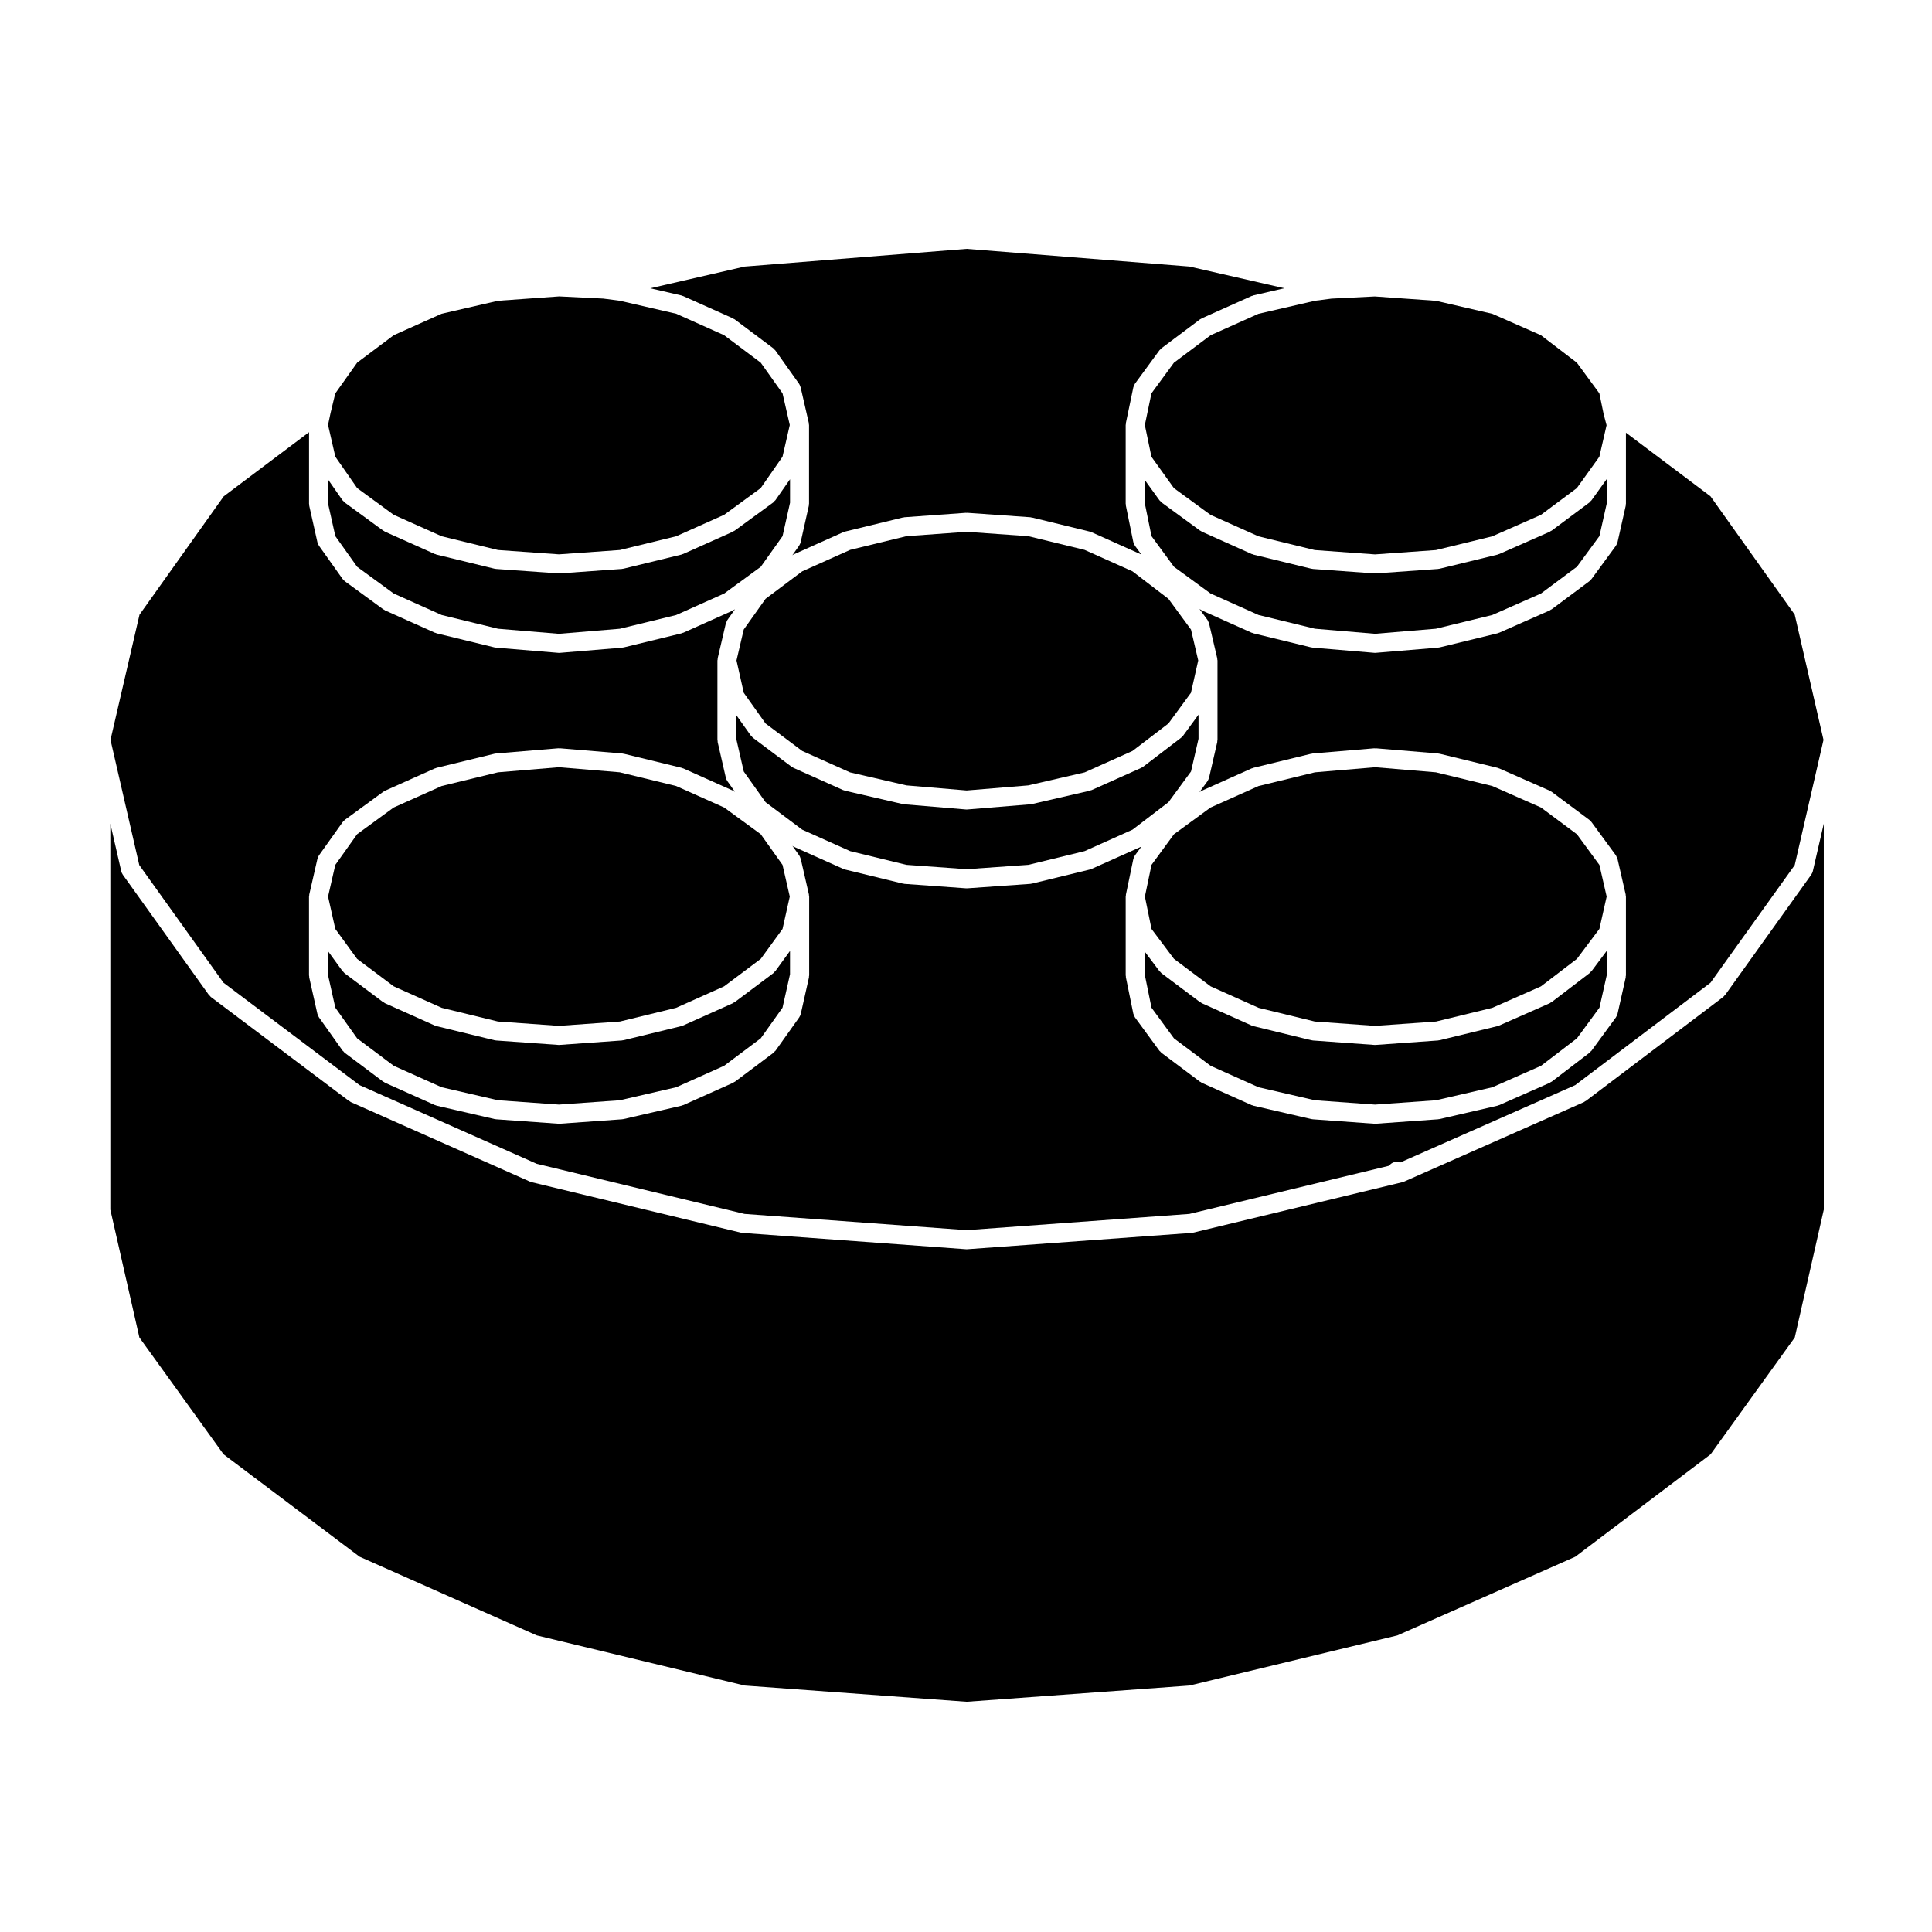
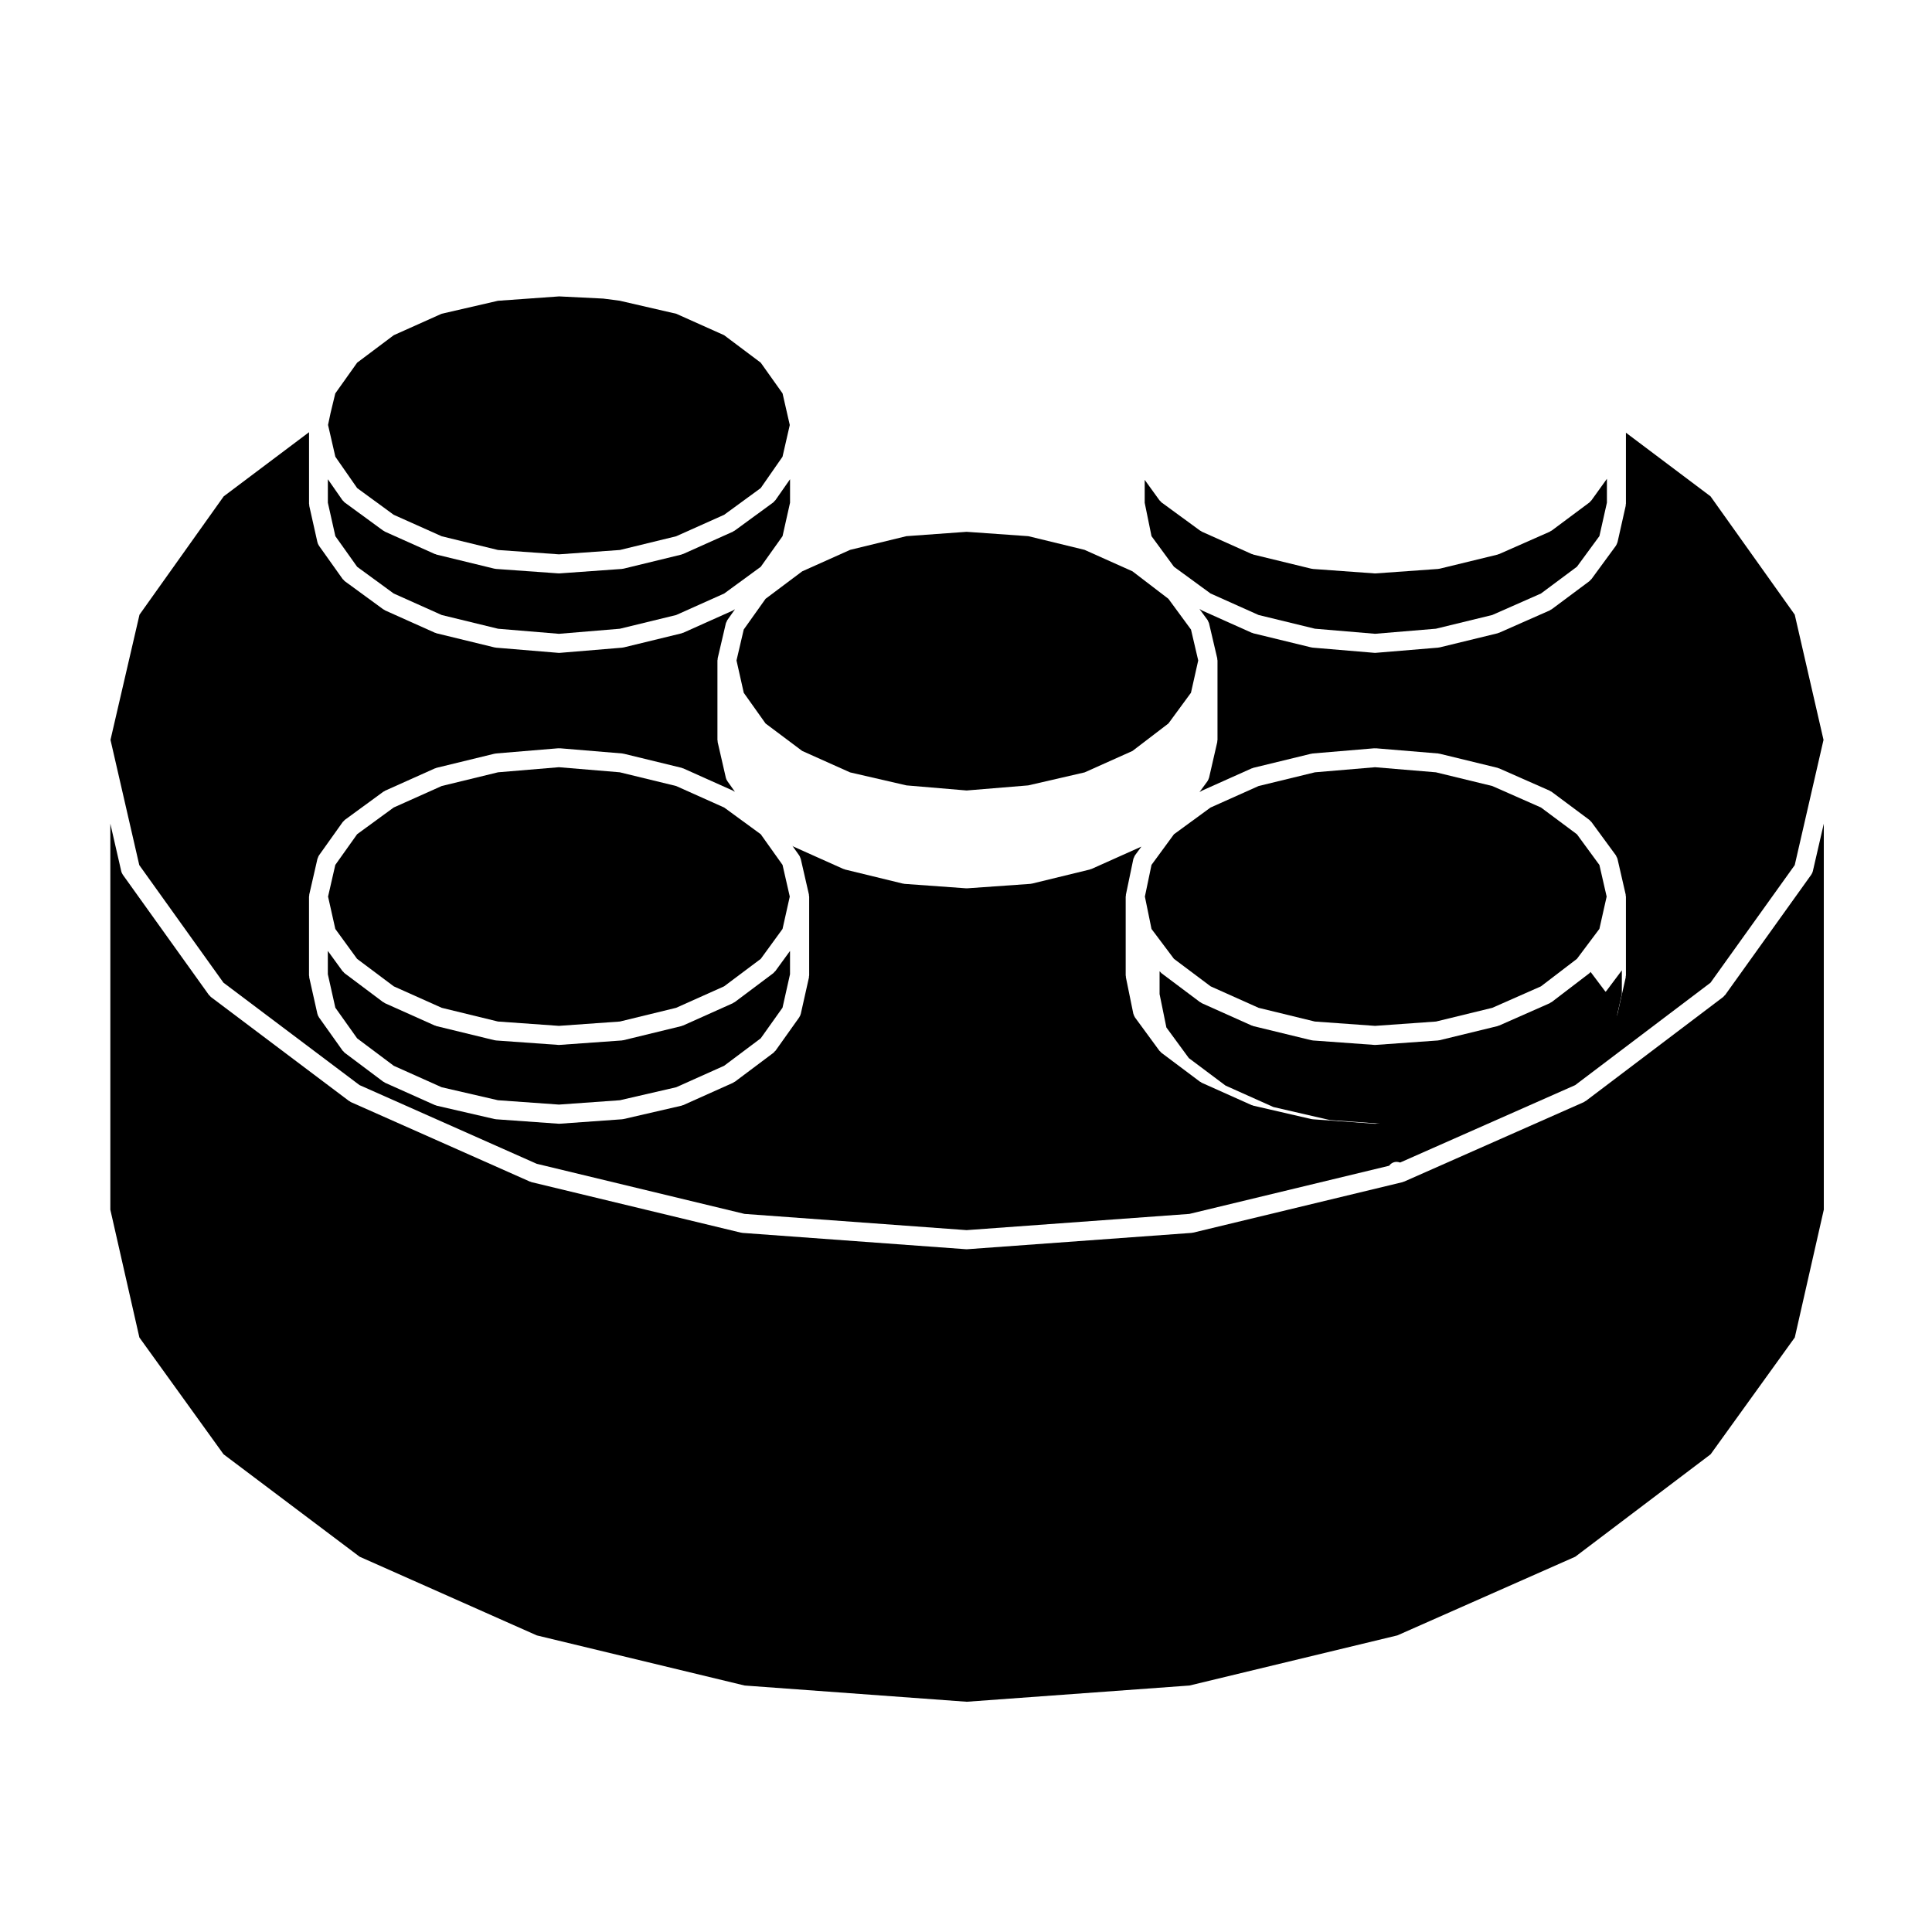
<svg xmlns="http://www.w3.org/2000/svg" fill="#000000" width="800px" height="800px" version="1.1" viewBox="144 144 512 512">
  <g>
    <path d="m453.64 302.69-9.523-7.285-12.699-5.688-14.898-3.625-16.355-1.156-15.969 1.156-14.898 3.625-12.711 5.695-9.703 7.277-5.785 8.137-1.918 8.203 1.926 8.574 5.777 8.129 9.703 7.273 12.688 5.684 14.957 3.449 15.934 1.348 16.32-1.348 14.957-3.449 12.676-5.68 9.523-7.277 5.977-8.145 1.922-8.559-1.914-8.188z" />
    <path d="m349.3 276.73c-0.121 0.152-0.227 0.312-0.395 0.434l-10.23 7.477c-0.047 0.035-0.105 0.02-0.156 0.051-0.105 0.07-0.18 0.16-0.301 0.215l-13.184 5.906c-0.07 0.035-0.145 0.02-0.215 0.047-0.074 0.031-0.137 0.086-0.215 0.105l-15.352 3.738c-0.102 0.023-0.203 0.023-0.301 0.039-0.039 0.004-0.074 0.023-0.117 0.031l-16.531 1.18c-0.059 0.004-0.121 0.004-0.176 0.004-0.055 0-0.117 0-0.176-0.004l-16.531-1.18c-0.039-0.004-0.074-0.023-0.117-0.031-0.102-0.016-0.203-0.016-0.301-0.039l-15.352-3.738c-0.082-0.02-0.141-0.074-0.215-0.105-0.07-0.023-0.145-0.012-0.215-0.047l-13.184-5.906c-0.117-0.055-0.195-0.145-0.301-0.215-0.051-0.031-0.109-0.016-0.156-0.051l-10.23-7.477c-0.168-0.117-0.273-0.281-0.395-0.434-0.055-0.066-0.141-0.09-0.191-0.16l-3.875-5.566v6.219l1.988 8.867 5.777 8.121 9.68 7.074 12.734 5.703 14.93 3.637 16.133 1.344 16.133-1.344 14.93-3.637 12.734-5.703 9.68-7.074 5.777-8.121 1.988-8.867v-6.219l-3.887 5.566c-0.051 0.074-0.133 0.098-0.188 0.16z" />
    <path d="m230.88 402.18 1.988 8.867 5.777 8.125 9.703 7.273 12.688 5.684 14.922 3.445 16.164 1.152 16.164-1.152 14.922-3.445 12.688-5.684 9.703-7.273 5.777-8.125 1.988-8.867v-6.176l-3.906 5.371c-0.055 0.074-0.137 0.105-0.203 0.168-0.109 0.121-0.191 0.266-0.328 0.367l-10.23 7.672c-0.051 0.039-0.109 0.02-0.168 0.055-0.109 0.074-0.195 0.172-0.316 0.227l-13.184 5.906c-0.07 0.035-0.145 0.02-0.215 0.047-0.074 0.031-0.137 0.086-0.215 0.105l-15.352 3.738c-0.102 0.023-0.203 0.023-0.301 0.039-0.039 0.004-0.074 0.023-0.117 0.031l-16.531 1.18c-0.059 0.004-0.121 0.004-0.176 0.004-0.055 0-0.117 0-0.176-0.004l-16.531-1.18c-0.039-0.004-0.074-0.023-0.117-0.031-0.102-0.016-0.203-0.016-0.301-0.039l-15.352-3.738c-0.082-0.02-0.141-0.074-0.215-0.105-0.07-0.023-0.145-0.012-0.215-0.047l-13.184-5.906c-0.121-0.055-0.207-0.152-0.316-0.227-0.051-0.035-0.117-0.016-0.168-0.055l-10.23-7.672c-0.137-0.105-0.215-0.246-0.328-0.367-0.059-0.066-0.145-0.098-0.203-0.168l-3.906-5.371z" />
    <path d="m248.35 405.39 12.711 5.691 14.898 3.633 16.16 1.148 16.164-1.148 14.898-3.633 12.711-5.691 9.719-7.285 5.769-7.926 1.918-8.578-1.918-8.395-5.785-8.133-9.68-7.07-12.734-5.703-14.93-3.633-16.133-1.348-16.129 1.348-14.93 3.633-12.734 5.703-9.68 7.07-5.785 8.133-1.922 8.395 1.922 8.578 5.769 7.926z" />
-     <path d="m457.29 339.18c-0.105 0.109-0.172 0.246-0.297 0.336l-10.035 7.672c-0.051 0.039-0.109 0.023-0.168 0.055-0.109 0.082-0.203 0.18-0.332 0.242l-13.184 5.906c-0.074 0.035-0.145 0.023-0.223 0.051-0.086 0.031-0.152 0.09-0.242 0.105l-15.352 3.543c-0.098 0.02-0.188 0.02-0.281 0.031-0.031 0.004-0.051 0.023-0.082 0.023l-16.727 1.375c-0.07 0.004-0.137 0.012-0.203 0.012-0.07 0-0.137-0.004-0.207-0.012l-16.332-1.375c-0.031 0-0.051-0.02-0.082-0.023-0.098-0.012-0.188-0.012-0.277-0.031l-15.352-3.543c-0.09-0.02-0.156-0.082-0.242-0.105-0.074-0.023-0.152-0.016-0.223-0.051l-13.184-5.906c-0.121-0.055-0.207-0.152-0.316-0.227-0.051-0.035-0.117-0.016-0.168-0.055l-10.23-7.672c-0.141-0.105-0.227-0.25-0.336-0.379-0.059-0.07-0.152-0.102-0.207-0.176l-3.891-5.473v6.289l1.988 8.672 5.785 8.133 9.703 7.273 12.711 5.691 14.898 3.633 15.973 1.152 16.355-1.152 14.898-3.633 12.699-5.688 9.527-7.281 5.981-8.148 1.984-8.656v-6.394l-4.106 5.602c-0.078 0.082-0.164 0.113-0.227 0.184z" />
    <path d="m624.42 374.88-0.004 0.012c-0.074 0.312-0.211 0.594-0.383 0.852-0.012 0.016-0.012 0.035-0.023 0.051l-22.828 31.883c-0.055 0.082-0.137 0.105-0.203 0.176-0.105 0.117-0.191 0.262-0.324 0.363l-36.41 27.555c-0.051 0.035-0.109 0.02-0.16 0.055-0.117 0.082-0.207 0.18-0.336 0.242l-47.625 21.059c-0.07 0.031-0.137 0.02-0.207 0.047-0.082 0.031-0.137 0.086-0.223 0.105l-55.5 13.383c-0.105 0.023-0.207 0.023-0.309 0.035-0.039 0.004-0.07 0.023-0.105 0.031l-59.434 4.328c-0.059 0.004-0.117 0.004-0.176 0.004s-0.117 0-0.18-0.004l-59.238-4.328c-0.035-0.004-0.066-0.023-0.105-0.031-0.102-0.012-0.203-0.012-0.301-0.035l-55.5-13.383c-0.082-0.02-0.141-0.074-0.215-0.105-0.07-0.023-0.145-0.016-0.211-0.047l-47.43-21.059c-0.133-0.059-0.215-0.16-0.332-0.238-0.051-0.035-0.105-0.02-0.156-0.055l-36.605-27.555c-0.137-0.105-0.215-0.246-0.328-0.367-0.059-0.07-0.152-0.102-0.207-0.176l-22.828-31.883c-0.012-0.016-0.012-0.035-0.02-0.051-0.172-0.258-0.312-0.535-0.383-0.852v-0.016l-2.891-12.59v102.29l7.699 33.871 22.305 30.953 36.066 27.148 46.953 20.852 55.07 13.281 58.852 4.301 59.047-4.301 55.09-13.285 47.133-20.844 35.875-27.145 22.309-30.965 7.691-33.871-0.004-102.29z" />
    <path d="m561.9 365.09-9.527-7.094-12.898-5.691-14.938-3.633-16.129-1.348-15.941 1.348-14.926 3.633-12.738 5.703-9.695 7.082-5.949 8.117-1.754 8.398 1.754 8.578 5.941 7.91 9.73 7.301 12.711 5.691 14.898 3.633 15.969 1.148 16.16-1.148 14.906-3.633 12.891-5.688 9.539-7.293 5.953-7.941 1.922-8.559-1.918-8.379z" />
-     <path d="m568.94 253.48c-0.004-0.031-0.02-0.051-0.031-0.074l-1.066-5.168-5.961-8.121-9.523-7.281-12.867-5.672-14.934-3.449-16.219-1.152-11.488 0.574-4.352 0.562-14.992 3.461-12.688 5.684-9.723 7.285-5.953 8.117-1.75 8.395 1.754 8.414 5.949 8.293 9.691 7.082 12.734 5.703 14.898 3.633 15.965 1.152 16.164-1.152 14.906-3.633 12.902-5.691 9.523-7.094 5.965-8.309 1.914-8.352-0.828-3.141c0.008-0.031 0.012-0.051 0.008-0.066z" />
    <path d="m565.57 276.76c-0.117 0.133-0.207 0.289-0.352 0.395l-10.035 7.477c-0.051 0.039-0.117 0.023-0.172 0.059-0.109 0.07-0.191 0.168-0.316 0.223l-13.383 5.906c-0.07 0.031-0.137 0.02-0.207 0.047-0.082 0.023-0.133 0.082-0.211 0.102l-15.352 3.738c-0.105 0.023-0.203 0.023-0.301 0.039-0.039 0.004-0.074 0.023-0.117 0.031l-16.531 1.18c-0.059 0.004-0.117 0.004-0.172 0.004h-0.004-0.004c-0.059 0-0.117 0-0.176-0.004l-16.332-1.18c-0.047-0.004-0.074-0.023-0.109-0.035-0.102-0.012-0.203-0.012-0.301-0.035l-15.352-3.738c-0.086-0.02-0.141-0.074-0.215-0.105-0.074-0.023-0.145-0.012-0.215-0.047l-13.184-5.906c-0.117-0.055-0.195-0.145-0.301-0.215-0.051-0.031-0.105-0.016-0.156-0.051l-10.23-7.477c-0.152-0.105-0.246-0.262-0.363-0.398-0.059-0.066-0.141-0.098-0.195-0.168l-3.926-5.434v6.074l1.805 8.848 5.949 8.105 9.691 7.082 12.734 5.703 14.93 3.637 15.934 1.344 16.133-1.344 14.938-3.637 12.902-5.691 9.527-7.094 5.961-8.125 1.988-8.852v-6.328l-4.098 5.707c-0.043 0.07-0.125 0.098-0.184 0.164z" />
-     <path d="m565.52 401.57c-0.102 0.105-0.16 0.238-0.289 0.328l-10.035 7.672c-0.051 0.039-0.117 0.023-0.172 0.059-0.117 0.074-0.207 0.18-0.344 0.242l-13.383 5.906c-0.07 0.031-0.137 0.02-0.207 0.047-0.082 0.023-0.133 0.082-0.211 0.102l-15.352 3.738c-0.105 0.023-0.203 0.023-0.301 0.039-0.039 0.004-0.074 0.023-0.117 0.031l-16.531 1.18c-0.059 0.004-0.117 0.004-0.172 0.004h-0.004-0.004c-0.059 0-0.117 0-0.176-0.004l-16.332-1.18c-0.047-0.004-0.074-0.023-0.109-0.035-0.102-0.012-0.203-0.012-0.301-0.035l-15.352-3.738c-0.086-0.02-0.141-0.074-0.215-0.105-0.074-0.023-0.145-0.012-0.215-0.047l-13.184-5.906c-0.121-0.055-0.207-0.152-0.316-0.227-0.051-0.035-0.109-0.016-0.16-0.055l-10.23-7.672c-0.125-0.098-0.203-0.227-0.301-0.336-0.066-0.066-0.145-0.098-0.207-0.168l-3.945-5.242v6.035l1.805 8.848 5.949 8.113 9.723 7.285 12.688 5.684 14.922 3.445 15.965 1.152 16.164-1.152 14.934-3.449 12.867-5.672 9.523-7.281 5.977-8.141 1.988-8.852v-6.273l-4.121 5.5c-0.07 0.074-0.152 0.102-0.219 0.16z" />
+     <path d="m565.52 401.57c-0.102 0.105-0.16 0.238-0.289 0.328l-10.035 7.672c-0.051 0.039-0.117 0.023-0.172 0.059-0.117 0.074-0.207 0.18-0.344 0.242l-13.383 5.906c-0.07 0.031-0.137 0.02-0.207 0.047-0.082 0.023-0.133 0.082-0.211 0.102l-15.352 3.738c-0.105 0.023-0.203 0.023-0.301 0.039-0.039 0.004-0.074 0.023-0.117 0.031l-16.531 1.18c-0.059 0.004-0.117 0.004-0.172 0.004h-0.004-0.004c-0.059 0-0.117 0-0.176-0.004l-16.332-1.18c-0.047-0.004-0.074-0.023-0.109-0.035-0.102-0.012-0.203-0.012-0.301-0.035l-15.352-3.738c-0.086-0.02-0.141-0.074-0.215-0.105-0.074-0.023-0.145-0.012-0.215-0.047l-13.184-5.906c-0.121-0.055-0.207-0.152-0.316-0.227-0.051-0.035-0.109-0.016-0.16-0.055l-10.23-7.672c-0.125-0.098-0.203-0.227-0.301-0.336-0.066-0.066-0.145-0.098-0.207-0.168v6.035l1.805 8.848 5.949 8.113 9.723 7.285 12.688 5.684 14.922 3.445 15.965 1.152 16.164-1.152 14.934-3.449 12.867-5.672 9.523-7.281 5.977-8.141 1.988-8.852v-6.273l-4.121 5.5c-0.07 0.074-0.152 0.102-0.219 0.16z" />
    <path d="m203.22 404.42 36.062 27.145 46.953 20.852 55.07 13.281 58.852 4.301 59.047-4.301 52.922-12.762c0.457-0.609 1.152-1.031 1.984-1.031 0.316 0 0.637 0.074 0.938 0.18l46.387-20.512 35.867-27.145 22.32-31.164 7.629-33.188-7.629-33.191-22.32-31.355-22.414-16.859v18.816c0 0.102-0.047 0.18-0.055 0.277-0.012 0.098 0.016 0.18-0.004 0.277l-2.168 9.645c-0.004 0.004-0.004 0.012-0.012 0.012-0.012 0.066-0.051 0.117-0.07 0.176-0.082 0.246-0.176 0.48-0.312 0.68-0.016 0.023-0.02 0.051-0.035 0.074l-6.492 8.855c-0.055 0.074-0.141 0.105-0.203 0.172-0.105 0.117-0.191 0.262-0.324 0.359l-10.035 7.477c-0.051 0.039-0.117 0.023-0.172 0.059-0.109 0.07-0.191 0.168-0.316 0.223l-13.383 5.906c-0.07 0.031-0.137 0.02-0.207 0.047-0.082 0.023-0.133 0.082-0.211 0.102l-15.352 3.738c-0.098 0.023-0.191 0.023-0.293 0.035-0.031 0.004-0.059 0.023-0.102 0.031l-16.531 1.375c-0.07 0.004-0.137 0.012-0.203 0.012h-0.008c-0.07 0-0.137-0.004-0.207-0.012l-16.332-1.375c-0.035-0.004-0.066-0.023-0.102-0.031-0.098-0.012-0.191-0.012-0.289-0.035l-15.352-3.738c-0.086-0.02-0.141-0.074-0.215-0.105-0.074-0.023-0.145-0.012-0.215-0.047l-13.184-5.906c-0.117-0.055-0.195-0.145-0.301-0.215-0.051-0.031-0.105-0.016-0.156-0.051l-0.195-0.141 2.141 2.918c0.098 0.125 0.133 0.293 0.203 0.43 0.074 0.16 0.176 0.312 0.215 0.488l2.168 9.25c0.012 0.02 0 0.039 0.004 0.066 0.02 0.098 0.012 0.191 0.02 0.293 0.004 0.082 0.047 0.141 0.047 0.223v21.059c0 0.102-0.047 0.188-0.059 0.281-0.012 0.098 0.02 0.188-0.004 0.281l-2.168 9.445-0.004 0.004c-0.012 0.055-0.047 0.102-0.059 0.145-0.082 0.262-0.18 0.5-0.328 0.711-0.016 0.023-0.016 0.051-0.031 0.07l-2.141 2.918 0.195-0.141c0.074-0.055 0.168-0.07 0.246-0.109 0.074-0.047 0.125-0.109 0.211-0.152l13.184-5.906c0.074-0.035 0.152-0.023 0.23-0.055 0.07-0.023 0.125-0.074 0.203-0.098l15.352-3.738c0.066-0.016 0.125 0.004 0.191-0.012 0.07-0.012 0.121-0.051 0.191-0.055l16.332-1.375c0.07-0.004 0.133 0.023 0.203 0.031 0.074-0.004 0.141-0.035 0.215-0.031l16.531 1.375c0.074 0.004 0.125 0.047 0.195 0.055 0.066 0.016 0.125-0.004 0.191 0.012l15.352 3.738c0.074 0.02 0.133 0.07 0.203 0.098 0.074 0.023 0.145 0.02 0.215 0.051l13.383 5.906c0.09 0.039 0.141 0.105 0.215 0.152 0.098 0.051 0.191 0.066 0.277 0.125l10.035 7.477c0.105 0.082 0.168 0.191 0.258 0.289 0.09 0.09 0.195 0.141 0.273 0.246l6.492 8.855c0.004 0.004 0 0.004 0.004 0.012 0.066 0.09 0.09 0.211 0.141 0.312 0.105 0.195 0.223 0.387 0.273 0.598l0.004 0.004 2.168 9.445c0.004 0.02-0.004 0.035 0 0.055 0.02 0.098 0.012 0.188 0.02 0.289 0.004 0.082 0.047 0.141 0.047 0.223v20.863c0 0.102-0.047 0.18-0.055 0.277-0.012 0.098 0.016 0.18-0.004 0.277l-2.168 9.645c-0.004 0.004-0.004 0.012-0.012 0.012-0.012 0.066-0.051 0.117-0.07 0.176-0.082 0.246-0.176 0.48-0.312 0.68-0.016 0.023-0.02 0.051-0.035 0.074l-6.492 8.855c-0.055 0.074-0.141 0.105-0.207 0.172-0.105 0.109-0.172 0.246-0.297 0.336l-10.035 7.672c-0.051 0.039-0.117 0.023-0.172 0.059-0.117 0.074-0.207 0.18-0.344 0.242l-13.383 5.906c-0.07 0.031-0.141 0.02-0.215 0.047-0.082 0.031-0.145 0.09-0.23 0.105l-15.352 3.543c-0.102 0.023-0.191 0.023-0.293 0.035-0.035 0-0.059 0.02-0.102 0.023l-16.531 1.18c-0.059 0.004-0.117 0.004-0.172 0.004h-0.004-0.004c-0.059 0-0.117 0-0.176-0.004l-16.332-1.18c-0.035-0.004-0.066-0.023-0.098-0.023-0.102-0.012-0.195-0.012-0.293-0.035l-15.352-3.543c-0.09-0.02-0.156-0.082-0.242-0.105-0.074-0.023-0.145-0.016-0.223-0.051l-13.184-5.906c-0.121-0.055-0.207-0.152-0.316-0.227-0.051-0.035-0.109-0.016-0.16-0.055l-10.23-7.672c-0.133-0.102-0.207-0.238-0.312-0.348-0.07-0.07-0.156-0.102-0.211-0.176l-6.492-8.855c-0.02-0.023-0.023-0.059-0.039-0.09-0.121-0.172-0.195-0.371-0.273-0.578-0.035-0.102-0.09-0.188-0.109-0.289 0-0.012-0.012-0.02-0.016-0.035l-1.969-9.645c-0.016-0.086 0.012-0.16 0-0.246-0.012-0.09-0.051-0.168-0.051-0.258v-20.863c0-0.09 0.039-0.16 0.051-0.246 0.012-0.09-0.012-0.176 0.004-0.266l1.969-9.445c0.004-0.012 0.012-0.02 0.012-0.031 0.035-0.156 0.121-0.297 0.191-0.449 0.07-0.168 0.121-0.336 0.223-0.484 0.004-0.004 0.004-0.016 0.012-0.02l1.707-2.332c-0.012 0.004-0.016 0.016-0.023 0.02l-13.184 5.906c-0.07 0.035-0.141 0.02-0.215 0.047-0.074 0.031-0.133 0.086-0.215 0.105l-15.352 3.738c-0.105 0.023-0.203 0.023-0.309 0.039-0.039 0.004-0.074 0.023-0.109 0.031l-16.727 1.18c-0.055 0.004-0.117 0.004-0.172 0.004-0.059 0-0.117 0-0.176-0.004l-16.332-1.18c-0.039-0.004-0.074-0.023-0.109-0.035-0.102-0.012-0.203-0.012-0.301-0.035l-15.352-3.738c-0.082-0.02-0.141-0.074-0.215-0.105-0.07-0.023-0.145-0.012-0.215-0.047l-13.184-5.906c-0.121-0.055-0.207-0.152-0.316-0.227l1.824 2.57c0.156 0.223 0.242 0.473 0.316 0.719 0.02 0.066 0.07 0.109 0.086 0.18v0.004c0 0.004 0.004 0.016 0.004 0.02l2.16 9.422c0.004 0.02 0 0.035 0 0.055 0.02 0.098 0.012 0.188 0.02 0.289 0.004 0.082 0.047 0.141 0.047 0.223v20.863c0 0.102-0.047 0.18-0.055 0.277-0.012 0.098 0.016 0.18-0.004 0.277l-2.16 9.633c0 0.004-0.004 0.016-0.012 0.023-0.07 0.312-0.203 0.586-0.367 0.836-0.012 0.02-0.016 0.039-0.023 0.059l-6.297 8.855c-0.055 0.082-0.141 0.105-0.207 0.176-0.109 0.125-0.195 0.273-0.336 0.379l-10.23 7.672c-0.051 0.039-0.109 0.02-0.168 0.055-0.109 0.074-0.195 0.172-0.316 0.227l-13.184 5.906c-0.07 0.035-0.145 0.023-0.223 0.051-0.086 0.031-0.152 0.09-0.242 0.105l-15.352 3.543c-0.102 0.023-0.195 0.023-0.293 0.035-0.035 0-0.059 0.02-0.098 0.023l-16.531 1.18c-0.059 0.004-0.121 0.004-0.176 0.004-0.055 0-0.117 0-0.176-0.004l-16.531-1.18c-0.035-0.004-0.059-0.023-0.098-0.023-0.098-0.012-0.191-0.012-0.293-0.035l-15.352-3.543c-0.09-0.02-0.156-0.082-0.242-0.105-0.074-0.023-0.152-0.016-0.223-0.051l-13.184-5.906c-0.121-0.055-0.207-0.152-0.316-0.227-0.051-0.035-0.117-0.016-0.168-0.055l-10.23-7.672c-0.141-0.105-0.227-0.25-0.336-0.379-0.059-0.07-0.152-0.102-0.207-0.176l-6.297-8.855c-0.012-0.02-0.012-0.039-0.023-0.059-0.168-0.25-0.301-0.523-0.367-0.836-0.004-0.012-0.004-0.02-0.012-0.023l-2.16-9.633c-0.02-0.098 0-0.18-0.004-0.277-0.004-0.098-0.055-0.176-0.055-0.277v-20.863c0-0.082 0.035-0.141 0.047-0.223 0.012-0.102 0-0.191 0.02-0.289 0-0.02-0.004-0.035 0-0.055l2.16-9.422c0-0.004 0-0.016 0.004-0.02v-0.004c0.023-0.105 0.09-0.176 0.121-0.273 0.074-0.215 0.141-0.434 0.277-0.629l0.012-0.016v-0.004l6.289-8.836c0.09-0.121 0.211-0.195 0.316-0.301 0.09-0.09 0.145-0.195 0.246-0.273l10.23-7.477c0.074-0.055 0.168-0.07 0.242-0.109 0.074-0.047 0.133-0.109 0.211-0.152l13.184-5.906c0.074-0.035 0.152-0.023 0.227-0.055 0.07-0.023 0.125-0.074 0.207-0.098l15.352-3.738c0.066-0.016 0.125 0.004 0.191-0.012 0.07-0.012 0.121-0.051 0.195-0.055l16.531-1.375c0.074-0.004 0.137 0.023 0.211 0.023 0.07 0 0.133-0.031 0.207-0.023l16.531 1.375c0.07 0.004 0.125 0.047 0.195 0.055 0.066 0.016 0.125-0.004 0.191 0.012l15.352 3.738c0.074 0.02 0.133 0.07 0.207 0.098 0.074 0.031 0.156 0.02 0.227 0.055l13.184 5.906c0.086 0.039 0.137 0.105 0.215 0.152 0.082 0.047 0.168 0.059 0.242 0.109l0.059 0.047-2.023-2.848c-0.012-0.016-0.012-0.039-0.023-0.055-0.172-0.25-0.309-0.527-0.379-0.848v-0.004c0-0.004-0.004-0.016-0.004-0.02l-2.16-9.422c-0.02-0.098 0-0.188-0.004-0.281-0.012-0.098-0.055-0.18-0.055-0.281v-21.059c0-0.082 0.035-0.141 0.047-0.223 0.012-0.102 0-0.195 0.02-0.293 0.004-0.023 0-0.047 0-0.066l2.156-9.219v-0.004l0.004-0.023c0.035-0.16 0.137-0.293 0.203-0.438 0.07-0.152 0.102-0.312 0.203-0.449l0.016-0.023 2.004-2.828-0.059 0.047c-0.047 0.035-0.105 0.02-0.156 0.051-0.105 0.07-0.18 0.16-0.301 0.215l-13.184 5.906c-0.07 0.035-0.145 0.02-0.215 0.047-0.074 0.031-0.137 0.086-0.215 0.105l-15.352 3.738c-0.098 0.023-0.191 0.023-0.289 0.035-0.035 0.004-0.059 0.023-0.102 0.031l-16.531 1.375c-0.07 0.004-0.137 0.012-0.207 0.012-0.066 0-0.137-0.004-0.207-0.012l-16.531-1.375c-0.035-0.004-0.066-0.023-0.102-0.031-0.098-0.012-0.191-0.012-0.289-0.035l-15.352-3.738c-0.082-0.02-0.141-0.074-0.215-0.105-0.07-0.023-0.145-0.012-0.215-0.047l-13.184-5.906c-0.117-0.055-0.195-0.145-0.301-0.215-0.051-0.031-0.109-0.016-0.156-0.051l-10.23-7.477c-0.145-0.105-0.242-0.258-0.359-0.387-0.059-0.074-0.152-0.105-0.211-0.18l-6.297-8.855c-0.012-0.02-0.012-0.039-0.023-0.059-0.168-0.25-0.301-0.523-0.367-0.836-0.004-0.012-0.004-0.02-0.012-0.023l-2.16-9.633c-0.02-0.098 0-0.18-0.004-0.277-0.004-0.098-0.055-0.176-0.055-0.277v-18.969l-22.617 17.004-22.312 31.355-7.688 33.176 7.629 33.188z" />
-     <path d="m400.16 209.95-58.84 4.695-24.988 5.75 8.238 1.898c0.086 0.02 0.145 0.074 0.227 0.105 0.082 0.023 0.16 0.02 0.238 0.055l13.184 5.906c0.086 0.039 0.137 0.105 0.215 0.152 0.086 0.051 0.188 0.066 0.266 0.125l10.23 7.672c0.105 0.086 0.168 0.195 0.262 0.293 0.09 0.098 0.207 0.156 0.281 0.266l6.297 8.855c0.156 0.223 0.242 0.473 0.316 0.719 0.02 0.066 0.07 0.109 0.086 0.18v0.004c0 0.004 0.004 0.016 0.004 0.02l2.16 9.422c0.004 0.02 0 0.039 0 0.059 0.02 0.098 0.012 0.188 0.02 0.289 0.004 0.074 0.047 0.137 0.047 0.215v20.863c0 0.102-0.047 0.18-0.055 0.277-0.012 0.098 0.016 0.18-0.004 0.277l-2.16 9.633c0 0.004-0.004 0.016-0.012 0.023-0.07 0.312-0.203 0.586-0.367 0.836-0.012 0.02-0.016 0.039-0.023 0.059l-1.797 2.535c0.023-0.02 0.051-0.023 0.074-0.039 0.082-0.047 0.133-0.109 0.215-0.152l13.184-5.906c0.074-0.035 0.156-0.031 0.23-0.055 0.07-0.023 0.125-0.074 0.203-0.098l15.352-3.738c0.066-0.016 0.133 0.004 0.195-0.012 0.074-0.012 0.137-0.055 0.215-0.059l16.332-1.18c0.059-0.004 0.117 0.023 0.176 0.023 0.059 0 0.117-0.031 0.18-0.023l16.727 1.18c0.082 0.004 0.141 0.051 0.223 0.059 0.066 0.016 0.133-0.004 0.195 0.012l15.352 3.738c0.074 0.02 0.125 0.07 0.203 0.098 0.082 0.023 0.156 0.02 0.23 0.055l13.184 5.906c0.012 0.004 0.016 0.016 0.023 0.02l-1.707-2.332c-0.02-0.023-0.023-0.059-0.039-0.09-0.121-0.172-0.195-0.371-0.273-0.578-0.035-0.102-0.09-0.188-0.109-0.289 0-0.012-0.012-0.02-0.016-0.035l-1.969-9.645c-0.016-0.086 0.012-0.16 0-0.246-0.012-0.09-0.051-0.168-0.051-0.258v-20.863c0-0.086 0.039-0.156 0.051-0.242 0.012-0.09-0.012-0.176 0.004-0.262v-0.012l1.969-9.445c0.004-0.012 0.012-0.02 0.012-0.031 0.035-0.152 0.121-0.293 0.188-0.438 0.074-0.172 0.121-0.348 0.23-0.5 0-0.004 0-0.012 0.004-0.016l6.492-8.855c0.074-0.105 0.188-0.16 0.277-0.25 0.09-0.09 0.141-0.195 0.246-0.277l10.23-7.672c0.086-0.066 0.18-0.082 0.273-0.125 0.082-0.047 0.125-0.117 0.211-0.152l13.184-5.906c0.074-0.035 0.156-0.031 0.238-0.055 0.082-0.031 0.141-0.086 0.227-0.105l8.203-1.895-25.148-5.754z" />
    <path d="m345.6 240.11-9.703-7.281-12.688-5.68-14.992-3.457-4.352-0.566-11.684-0.578-16.219 1.16-14.93 3.441-12.68 5.68-9.703 7.281-5.793 8.148-1.25 5.168-0.672 3.18 1.938 8.434 5.781 8.309 9.676 7.07 12.734 5.699 14.898 3.633 16.16 1.152 16.164-1.152 14.898-3.633 12.734-5.699 9.676-7.07 5.781-8.309 1.926-8.41-1.918-8.387z" />
  </g>
</svg>